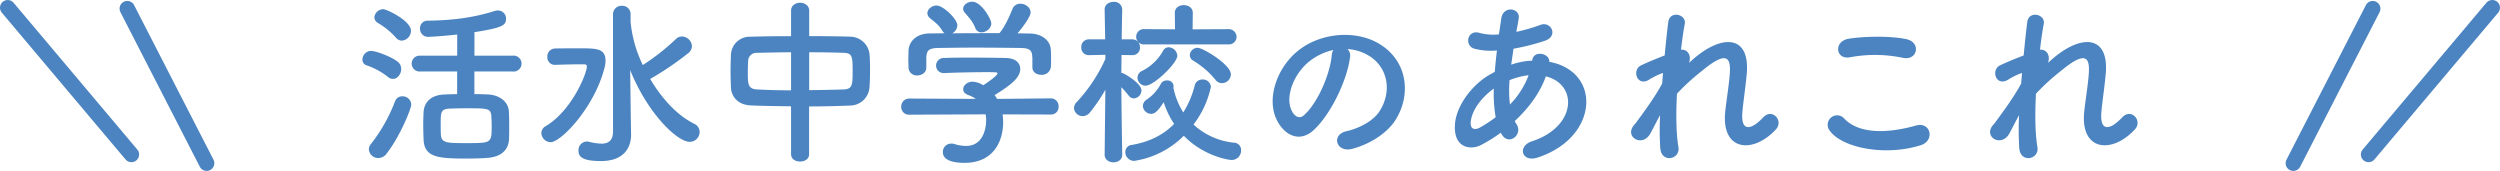
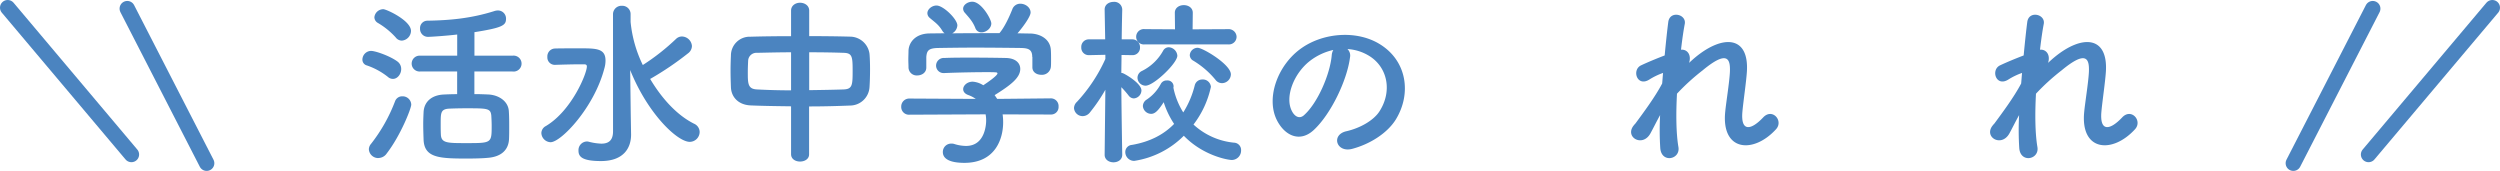
<svg xmlns="http://www.w3.org/2000/svg" viewBox="0 0 974.95 66.65">
  <defs>
    <style>.cls-1{fill:#4b84c0;}.cls-2{fill:none;stroke:#4b84c0;stroke-linecap:round;stroke-linejoin:round;stroke-width:6px;}</style>
  </defs>
  <g id="レイヤー_2" data-name="レイヤー 2">
    <g id="レイヤー_1-2" data-name="レイヤー 1">
      <path class="cls-1" d="M151.28,30a27.37,27.37,0,0,0-8.2-4.48,2.33,2.33,0,0,1-1.75-2.31,3.45,3.45,0,0,1,3.36-3.36c1.75,0,7.43,2,10.3,4.13a3.58,3.58,0,0,1,1.47,2.94c0,2-1.47,3.85-3.22,3.85A2.92,2.92,0,0,1,151.28,30Zm-3.72,31.64a3.64,3.64,0,0,1-3.71-3.43,3.36,3.36,0,0,1,.84-2.1,63.3,63.3,0,0,0,9.39-16.66,2.94,2.94,0,0,1,2.8-1.89,3.36,3.36,0,0,1,3.5,3.22c0,1.54-4.2,12.11-9.52,19A4,4,0,0,1,147.56,61.62Zm6.8-47a29.36,29.36,0,0,0-7.07-5.74A2.59,2.59,0,0,1,146,6.74a3.5,3.5,0,0,1,3.5-3.15c1.19,0,10.78,4.41,10.78,8.47a3.88,3.88,0,0,1-3.57,3.78A3,3,0,0,1,154.36,14.65ZM185,27.88V36.7c1.89,0,3.71.07,5.25.14,4.27.14,8,2.66,8.19,6.58.14,2,.14,4.06.14,6.09,0,1.61,0,3.22-.07,4.76-.21,4.13-2.94,6.86-8.26,7.28-2.1.21-5.25.28-8.4.28-10.64,0-16.38-.35-16.66-7.35-.07-2-.14-4.06-.14-6,0-1.68.07-3.29.14-4.76.21-4.06,3.15-6.65,7.91-6.86,1.47-.07,3.29-.14,5.18-.14V27.88H163.88a3.09,3.09,0,1,1,0-6.16H178.3V13.46c-4,.49-10.29.91-11.27.91a3.08,3.08,0,0,1-3.22-3.22,2.88,2.88,0,0,1,2.87-3.08c8.47-.14,16.94-.84,26.18-3.78a4.76,4.76,0,0,1,1.33-.21,3.15,3.15,0,0,1,3.15,3.22c0,2.59-1.33,3.5-12.32,5.25v9.17h14.84a3.11,3.11,0,1,1,0,6.16ZM191.6,45.1c-.28-2.87-1.47-2.87-9.94-2.87-2.52,0-5,.07-6.58.14-3.22.21-3.22,1.68-3.22,5.81,0,1.47,0,3,.07,4.27.14,3.36,2.45,3.36,9.94,3.36,9.87,0,9.87,0,9.87-6.86C191.74,47.69,191.67,46.36,191.6,45.1Z" />
      <path class="cls-1" d="M211.12,51.89a3.17,3.17,0,0,1,1.75-2.73c10.09-6,16-20.51,16-23.24,0-.7-.49-.84-1.12-.84h-1.47c-3.29,0-7.64.14-9.81.21h-.13a2.89,2.89,0,0,1-2.88-3.08,3.07,3.07,0,0,1,2.88-3.29c2.17-.07,6.44-.07,10-.07,6.23,0,9.8.07,9.8,4.76a11.27,11.27,0,0,1-.49,3.22c-4,15.19-16.87,28.63-20.94,28.63A3.74,3.74,0,0,1,211.12,51.89ZM239.06,5.62a3.3,3.3,0,0,1,3.5-3.36,3.23,3.23,0,0,1,3.36,3.36V8.56a49.08,49.08,0,0,0,4.76,16.8,85.27,85.27,0,0,0,13-10.22,3.3,3.3,0,0,1,2.24-.91,4,4,0,0,1,3.92,3.71,3.62,3.62,0,0,1-1.54,2.87,118.3,118.3,0,0,1-14.56,9.87.26.26,0,0,1-.21.07c4.41,7.42,10.29,14.07,17.15,17.5a3.58,3.58,0,0,1,2.17,3.22A3.9,3.9,0,0,1,269,55.32c-4.83,0-16.38-10.92-23.24-28l.21,16.73.14,8.33v.14c0,5-2.73,10.29-11.76,10.29-7.63,0-8.75-1.89-8.75-4.06a3.37,3.37,0,0,1,3.15-3.57,2.87,2.87,0,0,1,.77.07,22.63,22.63,0,0,0,5,.77c2.66,0,4.55-1.12,4.55-4.76Z" />
      <path class="cls-1" d="M308.5,41.46c-5.46-.07-10.85-.14-15.75-.35s-7.57-3.36-7.7-7.07c-.08-2.17-.15-4.34-.15-6.51s.07-4.13.15-6a7.31,7.31,0,0,1,7.56-7.21c4.83-.14,10.29-.21,15.89-.21V4.15c0-2,1.75-3.08,3.5-3.08s3.57,1.05,3.57,3.08v9.94c5.67,0,11.27.07,16.31.21A7.72,7.72,0,0,1,339.09,21c.14,1.68.21,3.78.21,5.95,0,2.45-.07,5-.21,7.07a7.64,7.64,0,0,1-7.56,7.14c-5.11.21-10.5.35-16,.35V60.15C315.57,62,313.82,63,312,63s-3.5-1-3.5-2.87Zm0-21.07c-4.9,0-9.52.14-13.3.21a3.23,3.23,0,0,0-3.43,2.94c-.07,1.33-.14,3-.14,4.62,0,4.41,0,6.58,3.64,6.72,3.92.21,8.47.35,13.23.35Zm7.07,14.77c4.69-.07,9.31-.14,13.44-.28,3.36-.14,3.5-1.68,3.5-7.14,0-5.67-.14-7.07-3.57-7.14-3.85-.14-8.54-.21-13.37-.21Z" />
      <path class="cls-1" d="M391,44.61a22,22,0,0,1,.21,3.08c0,6.3-2.94,15.82-15.12,15.82-5.46,0-8.4-1.47-8.4-4.2A3.24,3.24,0,0,1,371,56a3.27,3.27,0,0,1,1.12.14,15.58,15.58,0,0,0,4.62.77c7.84,0,7.84-9.38,7.84-9.94a13.09,13.09,0,0,0-.21-2.38l-29.69.14a3,3,0,0,1-3.22-3.08,3.11,3.11,0,0,1,3.16-3.22l25.9.14a11.8,11.8,0,0,0-2.8-1.47c-1.47-.49-2.1-1.4-2.1-2.31,0-1.47,1.61-2.94,3.71-2.94a8.79,8.79,0,0,1,4.13,1.4c1.82-1.19,5.53-3.78,5.53-4.62,0-.28-.28-.42-.77-.42-.77-.07-2.1-.07-3.71-.07-4.48,0-11.27.14-16.17.35h-.14a2.92,2.92,0,0,1-3.15-2.94,3,3,0,0,1,3.22-2.94c3-.14,6.79-.14,10.5-.14,5.11,0,10.22.07,13.44.14,4,.07,5.67,2.1,5.67,4.27,0,3.43-3.71,6.3-10,10.22.35.49.7,1,1,1.47l20.86-.21a3,3,0,0,1,3.08,3.22,2.91,2.91,0,0,1-3,3.08Zm11.55-22.4c0-2.94-1.54-3.43-4.41-3.5-5.6-.07-11.9-.14-18-.14-5,0-9.87.07-14.21.14-3.85.07-4.48,1.05-4.69,3.5v4.13c0,2-1.75,3.08-3.57,3.08a3.18,3.18,0,0,1-3.37-3.15c0-.91-.07-2-.07-3.08s.07-2.38.07-3.43c.14-3.29,2.74-6.65,8.2-6.72l5.88-.07a3.1,3.1,0,0,1-.91-1c-1.47-2.45-3-3.36-4.9-5a2.42,2.42,0,0,1-.91-1.82c0-1.54,1.75-3,3.57-3,2.66,0,8.12,5.32,8.12,7.77a3.78,3.78,0,0,1-2,3.08c6.16-.07,12.25-.07,18.41-.07,2-2.31,3.85-6.37,5-9.24a3.27,3.27,0,0,1,3.15-2.24c2,0,4,1.47,4,3.43,0,1.33-2.24,4.76-5.11,8.12,1.61,0,3.29.07,4.9.07,4.13.07,8,2.31,8.12,6.65.07,1,.07,2.45.07,3.78,0,1,0,1.89-.07,2.59a3.48,3.48,0,0,1-3.71,3.08c-1.82,0-3.5-1-3.5-2.94v-4Zm-19.81-9.59a2.48,2.48,0,0,1-2.38-1.68c-1-2.59-2.52-4.13-4.13-6a2.44,2.44,0,0,1-.63-1.54c0-1.47,1.75-2.73,3.57-2.73,3.57,0,7.42,6.86,7.42,8.47C386.62,11,384.59,12.62,382.77,12.62Z" />
      <path class="cls-1" d="M437.65,60.36c0,2-1.75,2.94-3.43,2.94s-3.43-1-3.43-2.94v-.07L431.07,35a64.66,64.66,0,0,1-6,8.82,3.64,3.64,0,0,1-2.87,1.47,3.37,3.37,0,0,1-3.36-3.15A3.44,3.44,0,0,1,420,39.71,62,62,0,0,0,431.07,23V21.37l-6.38.14h-.06a2.9,2.9,0,0,1-2.95-3.08,2.91,2.91,0,0,1,3-3.08H431L430.79,3.8V3.73c0-2,1.75-3,3.5-3a3.07,3.07,0,0,1,3.36,3V3.8s-.14,5.32-.21,11.55h4.06a3,3,0,0,1,3.08,3.08,2.9,2.9,0,0,1-2.94,3.08h-.14l-4.13-.07c0,2.52-.07,5-.07,7a1.86,1.86,0,0,1,.84.21c1.61.77,7,4.06,7,6.65a3.19,3.19,0,0,1-3,3.08,2.64,2.64,0,0,1-2-1.12A38.91,38.91,0,0,0,437.3,34c.07,10.92.35,26.32.35,26.32Zm4.69,2.38a3.45,3.45,0,0,1-3.5-3.43,2.78,2.78,0,0,1,2.59-2.8c6.93-1.19,12.39-4,16.45-8.19a33.74,33.74,0,0,1-4.06-8.47c-2.24,3.5-3.5,4.55-4.9,4.55a3.28,3.28,0,0,1-3.22-3.08,3.07,3.07,0,0,1,1.54-2.52,16.7,16.7,0,0,0,5.46-6.09,2.52,2.52,0,0,1,2.38-1.33,2.34,2.34,0,0,1,2.59,2.17,1.94,1.94,0,0,1-.07.63,3,3,0,0,1,.07.35,28.94,28.94,0,0,0,3.78,9.31,35.92,35.92,0,0,0,4.48-10.57A3,3,0,0,1,468.87,31a3.14,3.14,0,0,1,3.36,2.87,36.91,36.91,0,0,1-6.79,14.7,27.13,27.13,0,0,0,15.82,7.07A2.85,2.85,0,0,1,484,58.61a3.67,3.67,0,0,1-3.57,3.78c-1.68,0-11.34-1.75-18.76-9.45A34.65,34.65,0,0,1,442.34,62.74Zm4.13-45.43a3,3,0,1,1,0-5.95l11.76.07L458.16,5c0-2,1.75-3,3.5-3s3.5,1,3.5,3l-.07,6.44,13.79-.07a3.08,3.08,0,0,1,3.36,3,3,3,0,0,1-3.36,2.94Zm.28,16.1a3.17,3.17,0,0,1-3.15-3.08,2.93,2.93,0,0,1,1.75-2.66,19.16,19.16,0,0,0,8.26-7.91,2.5,2.5,0,0,1,2.17-1.33,3.55,3.55,0,0,1,3.36,3.29C459.14,24.59,450,33.41,446.75,33.41ZM474,31.1a33.61,33.61,0,0,0-8.61-7.42,2.53,2.53,0,0,1-1.4-2.17,3.07,3.07,0,0,1,3.08-2.87c2,0,12.95,6.51,12.95,10.36a3.53,3.53,0,0,1-3.43,3.43A3.18,3.18,0,0,1,474,31.1Z" />
      <path class="cls-1" d="M526.48,22.35c-1.12,8.89-7.42,22.12-14.14,28.35-5.39,5-11.27,2.24-14.35-3.78-4.42-8.68.27-21.7,9.66-28.21,8.61-6,21.42-6.93,30.24-1.61,10.85,6.51,12.6,19.39,6.51,29.4-3.29,5.39-10.15,9.73-17.08,11.55-6.16,1.61-8.33-5.46-2.31-6.86,5.32-1.19,10.71-4.2,13-7.84,5-7.84,3.08-17-3.85-21.42a18.16,18.16,0,0,0-8.68-2.8A3.5,3.5,0,0,1,526.48,22.35Zm-15.54,1.33c-6.51,5-10,14.35-7.07,19.74,1.05,2,2.87,3.08,4.62,1.54,5.25-4.62,10.15-15.75,10.85-23.31a5,5,0,0,1,.63-2.17A23.2,23.2,0,0,0,510.94,23.68Z" />
-       <path class="cls-1" d="M585.28,51.75a58.56,58.56,0,0,1-7.63,4.76c-4.34,2.24-11,1.12-10.23-8.26C568,41.39,573.59,33.76,580,29.7q1.37-.84,2.94-1.68c.21-2.66.49-5.46.84-8.33A26.1,26.1,0,0,1,575,19c-4.13-1.19-2.74-7.63,2-6.16a21,21,0,0,0,7.56.56c.28-2,.63-4.13.91-6.23.77-5.18,7.56-4.06,6.79.14-.28,1.75-.63,3.5-.91,5.11a69.93,69.93,0,0,0,9.45-2.73c4.06-1.54,7.14,4.41,1.61,6.23A87.66,87.66,0,0,1,590.25,19c-.35,2.24-.63,4.27-.91,6.23a28.14,28.14,0,0,1,7.35-1.54h.84v-.14c.49-4.13,6.93-2.8,6.65.56,20.44,3.71,19.39,29.47-4.48,37.31-6.3,2.1-8.05-4.41-2.31-6.3,17.43-5.67,18.13-22.19,5.46-25.34C600.54,36.35,596,42.3,590.74,47.2a9,9,0,0,0,.77,1.4c2.45,4.06-3.36,8.54-6,3.57Zm-2.73-17.22c-5.53,4.06-8.68,9-9,13.16-.21,2.8,1.68,3.08,3.5,2.1a55.66,55.66,0,0,0,6.23-4.06A55.56,55.56,0,0,1,582.55,34.53Zm13.37-5.18a29.82,29.82,0,0,0-7.21,1.89,47.07,47.07,0,0,0,.14,9.52,32.76,32.76,0,0,0,7.28-11.41Z" />
      <path class="cls-1" d="M643.59,52.1c-3.15,5.53-10.23,1.26-6.38-3.29a5.72,5.72,0,0,1,.56-.63c3.09-4.2,7.64-10.29,10.44-15.61.14-1.4.21-2.73.35-4.13A25.92,25.92,0,0,0,643.24,31c-4.83,3.08-7-3.78-3.23-5.53,2.53-1.19,5.89-2.59,9.18-3.85.49-5.25,1-9.94,1.4-13,.56-4.62,7.14-3.15,6.44.7-.49,2.52-1,6-1.47,10.08,2.24-.28,4.2,1.82,3.15,5.11.84-.77,1.68-1.54,2.45-2.17C672,13.39,682.16,14,681.25,28c-.28,4.2-1.4,11.62-1.75,15.61-.7,8,3.43,7.14,8.12,2.17,3.57-3.78,8,1.33,5,4.62-8.89,9.73-21.42,8.61-19.81-6.86.35-3.71,1.61-11.27,1.82-15.47.21-5-.84-8.75-10.64-.63a84.15,84.15,0,0,0-10,9.1c-.42,7.77-.35,15.47.56,20.79.84,4.83-6.51,6.44-7.07.56a109.76,109.76,0,0,1-.07-13C646,47.41,644.71,50.07,643.59,52.1Z" />
-       <path class="cls-1" d="M713.52,50.91a3.69,3.69,0,0,1,5.81-4.55c5.95,6.09,17.29,5.6,27.86,2.59,5.81-1.61,7.49,5.95,1.82,7.7C735.15,61,718.35,57.7,713.52,50.91Zm7.84-28.56c-5.53,1-6.44-6.37-.21-7.28,6.65-1,16.52-1.05,22.33.21s4.34,8.47-1.33,7.28A53.22,53.22,0,0,0,721.36,22.35Z" />
      <path class="cls-1" d="M783.59,52.1c-3.15,5.53-10.23,1.26-6.38-3.29a5.72,5.72,0,0,1,.56-.63c3.09-4.2,7.64-10.29,10.44-15.61.14-1.4.21-2.73.35-4.13A25.92,25.92,0,0,0,783.24,31c-4.83,3.08-7-3.78-3.23-5.53,2.53-1.19,5.89-2.59,9.18-3.85.49-5.25,1-9.94,1.4-13,.56-4.62,7.14-3.15,6.44.7-.49,2.52-1,6-1.47,10.08,2.24-.28,4.2,1.82,3.15,5.11.84-.77,1.68-1.54,2.45-2.17C812,13.39,822.16,14,821.25,28c-.28,4.2-1.4,11.62-1.75,15.61-.7,8,3.43,7.14,8.12,2.17,3.57-3.78,8,1.33,5,4.62-8.89,9.73-21.42,8.61-19.81-6.86.35-3.71,1.61-11.27,1.82-15.47.21-5-.84-8.75-10.64-.63a84.15,84.15,0,0,0-10,9.1c-.42,7.77-.35,15.47.56,20.79.84,4.83-6.51,6.44-7.07.56a109.76,109.76,0,0,1-.07-13C786,47.41,784.71,50.07,783.59,52.1Z" />
      <line class="cls-2" x1="971.95" y1="3" x2="923.69" y2="60.25" />
      <line class="cls-2" x1="925.32" y1="3.37" x2="894.35" y2="63.65" />
      <line class="cls-2" x1="3" y1="3" x2="51.25" y2="60.25" />
      <line class="cls-2" x1="49.63" y1="3.37" x2="80.59" y2="63.65" />
    </g>
  </g>
</svg>